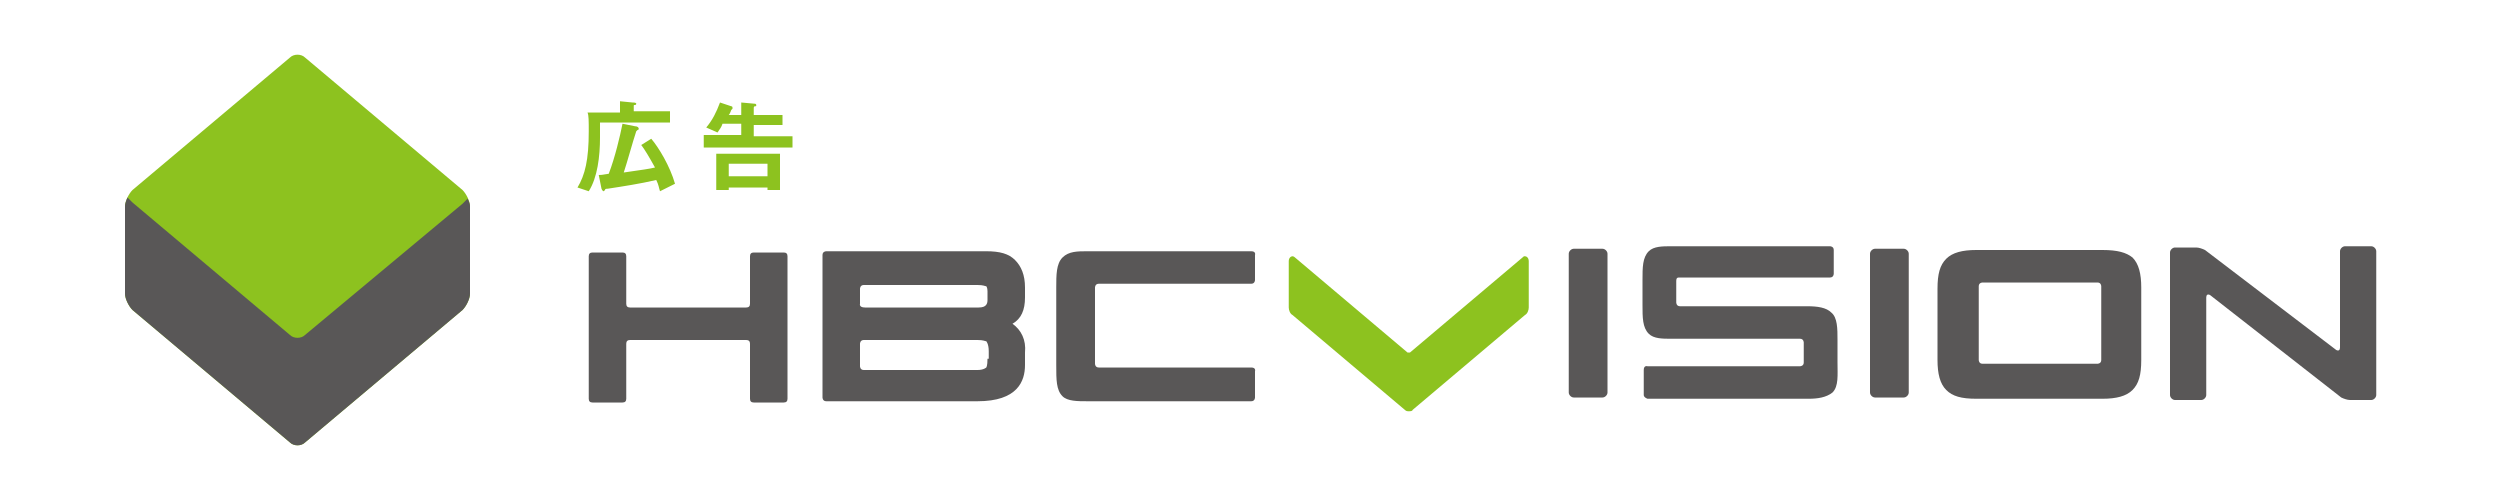
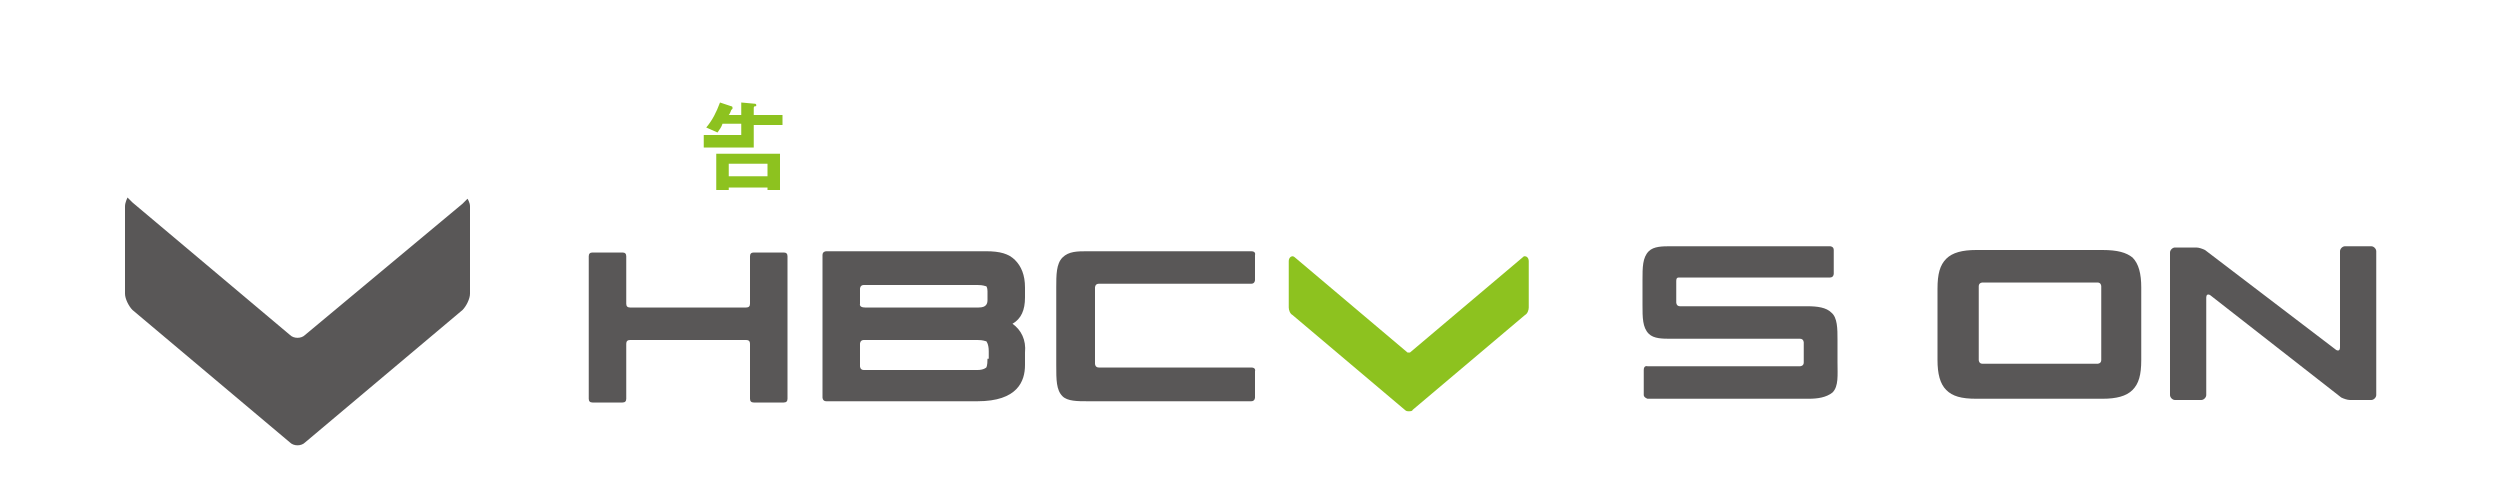
<svg xmlns="http://www.w3.org/2000/svg" version="1.1" id="レイヤー_1" x="0px" y="0px" width="200px" height="40px" viewBox="0 0 200 40" style="enable-background:new 0 0 200 40;" xml:space="preserve">
  <style type="text/css">
	.st0{fill:#595757;}
	.st1{fill:#8DC21F;}
</style>
  <g>
    <path class="st0" d="M81,25.9c0.7-0.4,1-1.1,1-2.1V23c0-1-0.3-1.7-0.8-2.2c-0.5-0.5-1.2-0.7-2.3-0.7H66.1c0,0-0.3,0-0.3,0.3   c0,0.3,0,11.4,0,11.4s0,0.3,0.3,0.3c0.3,0,12.1,0,12.1,0c3.2,0,3.8-1.6,3.8-2.9v-1C82.1,27.2,81.7,26.4,81,25.9z M68.8,24.3v-1.2   c0,0,0-0.3,0.3-0.3c0.3,0,9.1,0,9.1,0c0.5,0,0.6,0.1,0.7,0.1c0,0,0.1,0.1,0.1,0.4V24c0,0.3-0.1,0.6-0.7,0.6c0,0-8.7,0-9.1,0   C68.7,24.6,68.8,24.3,68.8,24.3z M79,28.7c0,0.6-0.1,0.7-0.1,0.7c0,0-0.2,0.2-0.7,0.2c0,0-8.8,0-9.1,0c-0.3,0-0.3-0.3-0.3-0.3v-1.8   c0,0,0-0.3,0.3-0.3c0.3,0,9.1,0,9.1,0c0.5,0,0.6,0.1,0.7,0.1c0,0,0.2,0.2,0.2,0.8V28.7z" />
    <path class="st1" d="M122,20.5c-0.1,0-0.1,0-0.2,0.1l-9,7.6c0,0-0.1,0-0.2,0l-9-7.6c-0.1-0.1-0.2-0.1-0.2-0.1   c-0.1,0-0.3,0.1-0.3,0.4v3.7c0,0.2,0.1,0.5,0.3,0.6l9,7.6c0.1,0.1,0.2,0.1,0.3,0.1c0.1,0,0.3,0,0.3-0.1l9-7.6   c0.2-0.1,0.3-0.4,0.3-0.6v-3.7C122.3,20.6,122.1,20.5,122,20.5z" />
    <path class="st0" d="M50.1,27.5c0-0.2,0.1-0.3,0.3-0.3h9.3c0.2,0,0.3,0.1,0.3,0.3v4.4c0,0.2,0.1,0.3,0.3,0.3h2.4   c0.2,0,0.3-0.1,0.3-0.3V20.5c0-0.2-0.1-0.3-0.3-0.3h-2.4c-0.2,0-0.3,0.1-0.3,0.3v3.8c0,0.2-0.1,0.3-0.3,0.3h-9.3   c-0.2,0-0.3-0.1-0.3-0.3v-3.8c0-0.2-0.1-0.3-0.3-0.3h-2.4c-0.2,0-0.3,0.1-0.3,0.3v11.4c0,0.2,0.1,0.3,0.3,0.3h2.4   c0.2,0,0.3-0.1,0.3-0.3V27.5z" />
    <path class="st0" d="M85,31.7c0.4,0.4,1.2,0.4,2,0.4c0,0,12.8,0,13.1,0c0.3,0,0.3-0.3,0.3-0.3v-0.1v-2c0,0,0.1-0.3-0.3-0.3   c-0.4,0-11.9,0-12.2,0c-0.3,0-0.3-0.3-0.3-0.3v-6.1c0,0,0-0.3,0.3-0.3c0.3,0,11.8,0,12.2,0c0.3,0,0.3-0.3,0.3-0.3v-2   c0,0,0.1-0.3-0.3-0.3c-0.4,0-12.2,0-12.2,0H87c-0.8,0-1.5,0-2,0.5c-0.5,0.5-0.5,1.4-0.5,2.4l0,5.8l0,0.4   C84.5,30.4,84.5,31.2,85,31.7z" />
    <path class="st0" d="M168.2,20h-10.1c-1.1,0-1.9,0.2-2.4,0.7c-0.5,0.5-0.7,1.2-0.7,2.4v5.7c0,1.1,0.2,1.9,0.7,2.4   c0.5,0.5,1.2,0.7,2.4,0.7h10.1c1.1,0,1.9-0.2,2.4-0.7c0.5-0.5,0.7-1.2,0.7-2.4V23c0-1.1-0.2-1.9-0.7-2.4   C170.1,20.2,169.4,20,168.2,20z M168.1,22.9c0,0,0,5.6,0,5.9c0,0.3-0.3,0.3-0.3,0.3s-8.9,0-9.2,0c-0.3,0-0.3-0.3-0.3-0.3   s0-5.6,0-5.9c0-0.3,0.3-0.3,0.3-0.3s8.9,0,9.2,0S168.1,22.9,168.1,22.9z" />
    <g>
-       <path class="st0" d="M125.5,31.4c0,0.2,0.2,0.4,0.4,0.4h2.3c0.2,0,0.4-0.2,0.4-0.4V20.3c0-0.2-0.2-0.4-0.4-0.4h-2.3    c-0.2,0-0.4,0.2-0.4,0.4V31.4z" />
-     </g>
+       </g>
    <g>
-       <path class="st0" d="M149.6,31.4c0,0.2,0.2,0.4,0.4,0.4h2.3c0.2,0,0.4-0.2,0.4-0.4V20.3c0-0.2-0.2-0.4-0.4-0.4h-2.3    c-0.2,0-0.4,0.2-0.4,0.4V31.4z" />
-     </g>
+       </g>
    <g>
      <path class="st0" d="M187.6,19.7c-0.2,0-0.4,0.2-0.4,0.4v7.7c0,0.2-0.1,0.3-0.3,0.2l-10.5-8c-0.2-0.1-0.5-0.2-0.7-0.2h-1.7    c-0.2,0-0.4,0.2-0.4,0.4v11.4c0,0.2,0.2,0.4,0.4,0.4h2.1c0.2,0,0.4-0.2,0.4-0.4v-7.8c0-0.2,0.1-0.3,0.3-0.2l10.5,8.2    c0.2,0.1,0.5,0.2,0.7,0.2h1.7c0.2,0,0.4-0.2,0.4-0.4V20.1c0-0.2-0.2-0.4-0.4-0.4H187.6z" />
    </g>
    <path class="st0" d="M146.5,25c-0.4-0.4-1.1-0.5-1.9-0.5c0,0-9.9,0-10.2,0s-0.3-0.3-0.3-0.3s0-1.4,0-1.7c0-0.3,0.1-0.3,0.3-0.3   c2.1,0,11.7,0,12,0c0.3,0,0.3-0.3,0.3-0.3s0-1.6,0-1.9c0-0.3-0.3-0.3-0.3-0.3h-12.7c-0.7,0-1.4,0-1.8,0.4c-0.5,0.5-0.5,1.3-0.5,2.3   v2c0,1,0,1.8,0.5,2.3c0.4,0.4,1.1,0.4,1.8,0.4c0,0,10,0,10.3,0c0.3,0,0.3,0.3,0.3,0.3s0,1.3,0,1.6c0,0.3-0.3,0.3-0.3,0.3h-12.2   c0,0-0.3-0.1-0.3,0.3c0,0.3,0,1.6,0,2c0,0.2,0.3,0.3,0.3,0.3h12.9c0.7,0,1.4-0.1,1.9-0.5c0.5-0.5,0.4-1.4,0.4-2.4l0,0v-1.8   C147,26.3,147,25.4,146.5,25z" />
  </g>
  <g>
-     <path class="st1" d="M37.6,23.5c0,0.4-0.3,1-0.6,1.3L24.4,35.4c-0.3,0.3-0.9,0.3-1.2,0L10.6,24.8c-0.3-0.3-0.6-0.9-0.6-1.3v-7   c0-0.4,0.3-1,0.6-1.3L23.2,4.6c0.3-0.3,0.9-0.3,1.2,0L37,15.2c0.3,0.3,0.6,0.9,0.6,1.3V23.5z" />
    <path class="st0" d="M37.4,15.9c0,0-0.3,0.3-0.4,0.4c0,0,0,0,0,0L24.4,26.8c-0.3,0.3-0.9,0.3-1.2,0L10.6,16.2l0,0   c-0.1-0.1-0.4-0.4-0.4-0.4S10,16.2,10,16.5v7c0,0.4,0.3,1,0.6,1.3l12.6,10.6c0.3,0.3,0.9,0.3,1.2,0L37,24.8   c0.3-0.3,0.6-0.9,0.6-1.3v-7C37.6,16.2,37.4,15.9,37.4,15.9z" />
  </g>
  <g>
-     <path class="st1" d="M48,9.8V11c0,1.5-0.2,3.2-0.9,4.3l-0.9-0.3c0.6-1,0.9-2.2,0.9-4.5c0-0.8,0-1.3-0.1-1.5h2.6V8.1l1,0.1   c0.1,0,0.3,0,0.3,0.1c0,0.1-0.1,0.1-0.1,0.1c-0.1,0-0.1,0-0.1,0.1v0.4h2.9v0.9H48z M52.8,15.3c-0.1-0.3-0.1-0.5-0.3-0.9   c-1.3,0.3-2.6,0.5-3.9,0.7c-0.1,0-0.2,0-0.2,0.1c-0.1,0.1-0.1,0.1-0.1,0.1c-0.1,0-0.2-0.2-0.2-0.3l-0.2-1c0.2,0,0.2,0,0.8-0.1   c0.5-1.3,0.9-3,1.1-4l1,0.2c0.2,0,0.3,0.1,0.3,0.2c0,0,0,0.1-0.1,0.1c-0.1,0.1-0.1,0.1-0.1,0.1c-0.3,0.9-0.7,2.4-1,3.3   c1.4-0.2,2.1-0.3,2.5-0.4c-0.5-0.9-0.8-1.4-1.1-1.8l0.8-0.5c0.6,0.7,1.5,2.2,1.9,3.6L52.8,15.3z" />
-     <path class="st1" d="M56.3,11.7v-0.9h3V9.9h-1.5c-0.1,0.3-0.2,0.4-0.4,0.7l-0.9-0.4c0.5-0.6,0.8-1.2,1.1-2l0.9,0.3   c0,0,0.1,0,0.1,0.1c0,0,0,0.1,0,0.1c0,0-0.1,0.1-0.1,0.1c0,0-0.1,0.3-0.2,0.4h1v-1l1.1,0.1c0,0,0.1,0,0.1,0.1c0,0.1,0,0.1-0.1,0.1   c-0.1,0-0.1,0.1-0.1,0.2v0.5h2.3v0.8h-2.3v0.9h3.1v0.9H56.3z M61.4,15.1V15h-3.1v0.2h-1v-2.9h5.1v2.9H61.4z M61.4,13.1h-3.1v1h3.1   V13.1z" />
+     <path class="st1" d="M56.3,11.7v-0.9h3V9.9h-1.5c-0.1,0.3-0.2,0.4-0.4,0.7l-0.9-0.4c0.5-0.6,0.8-1.2,1.1-2l0.9,0.3   c0,0,0.1,0,0.1,0.1c0,0,0,0.1,0,0.1c0,0-0.1,0.1-0.1,0.1c0,0-0.1,0.3-0.2,0.4h1v-1l1.1,0.1c0,0,0.1,0,0.1,0.1c0,0.1,0,0.1-0.1,0.1   c-0.1,0-0.1,0.1-0.1,0.2v0.5h2.3v0.8h-2.3v0.9v0.9H56.3z M61.4,15.1V15h-3.1v0.2h-1v-2.9h5.1v2.9H61.4z M61.4,13.1h-3.1v1h3.1   V13.1z" />
  </g>
</svg>